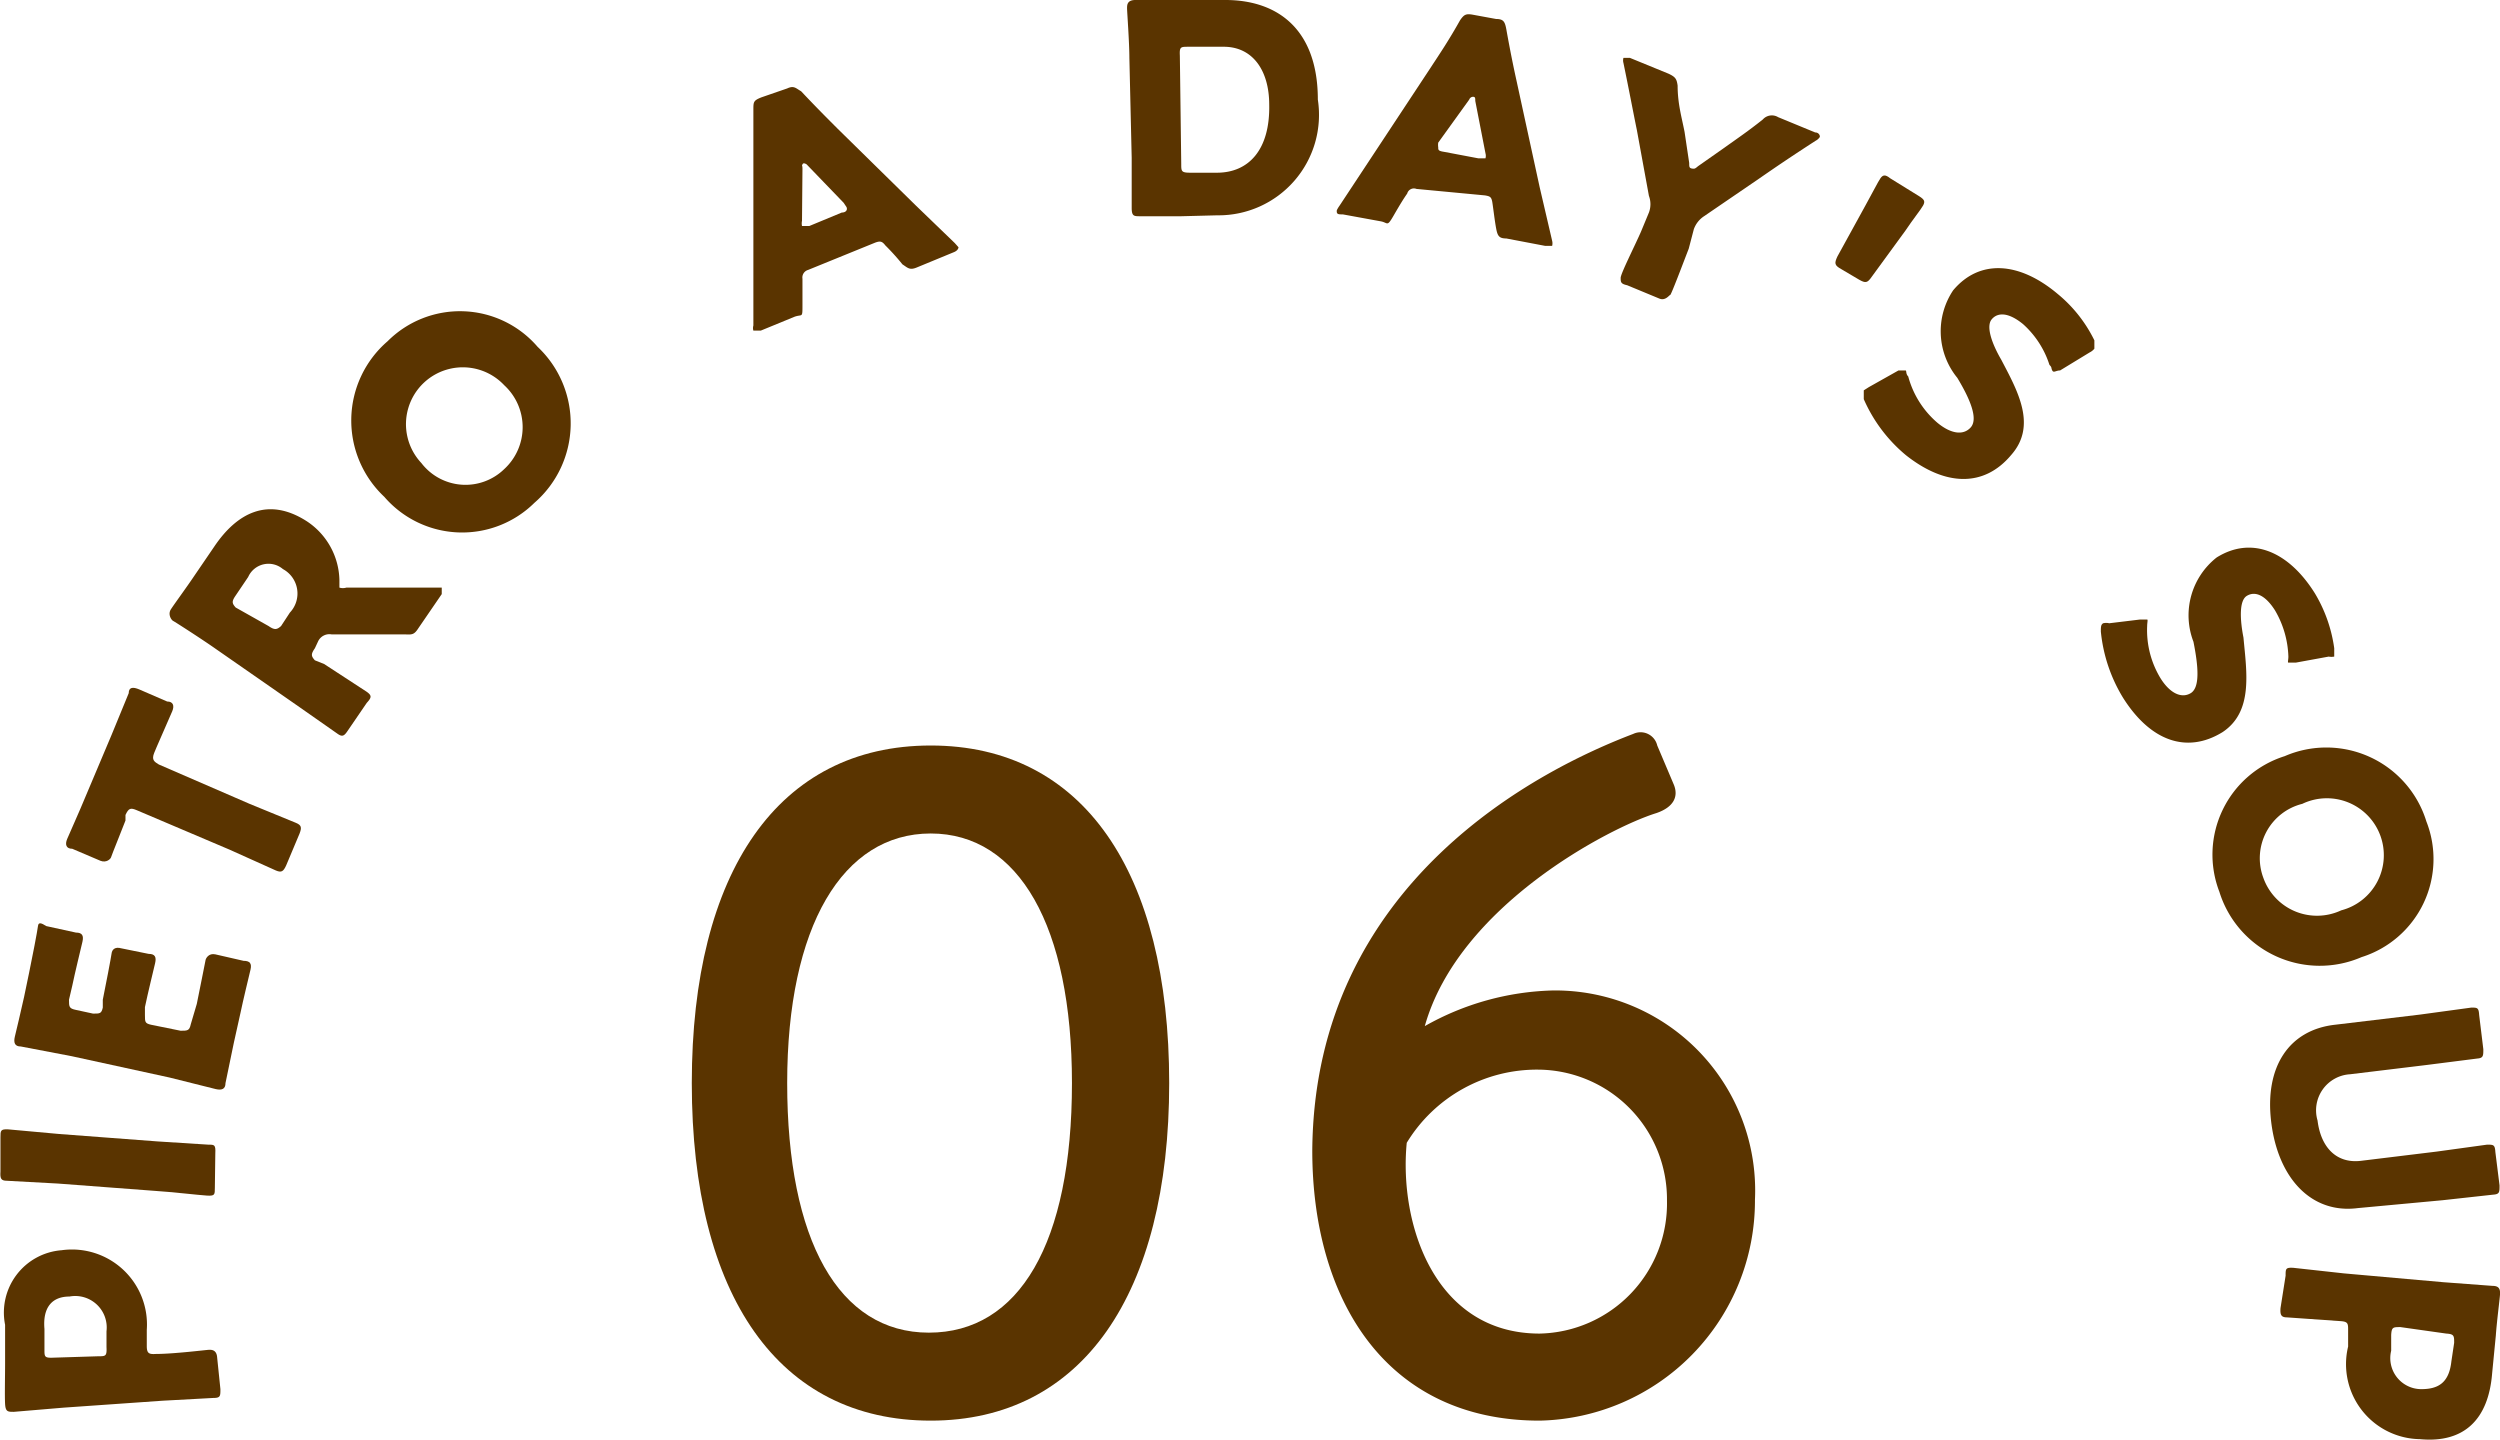
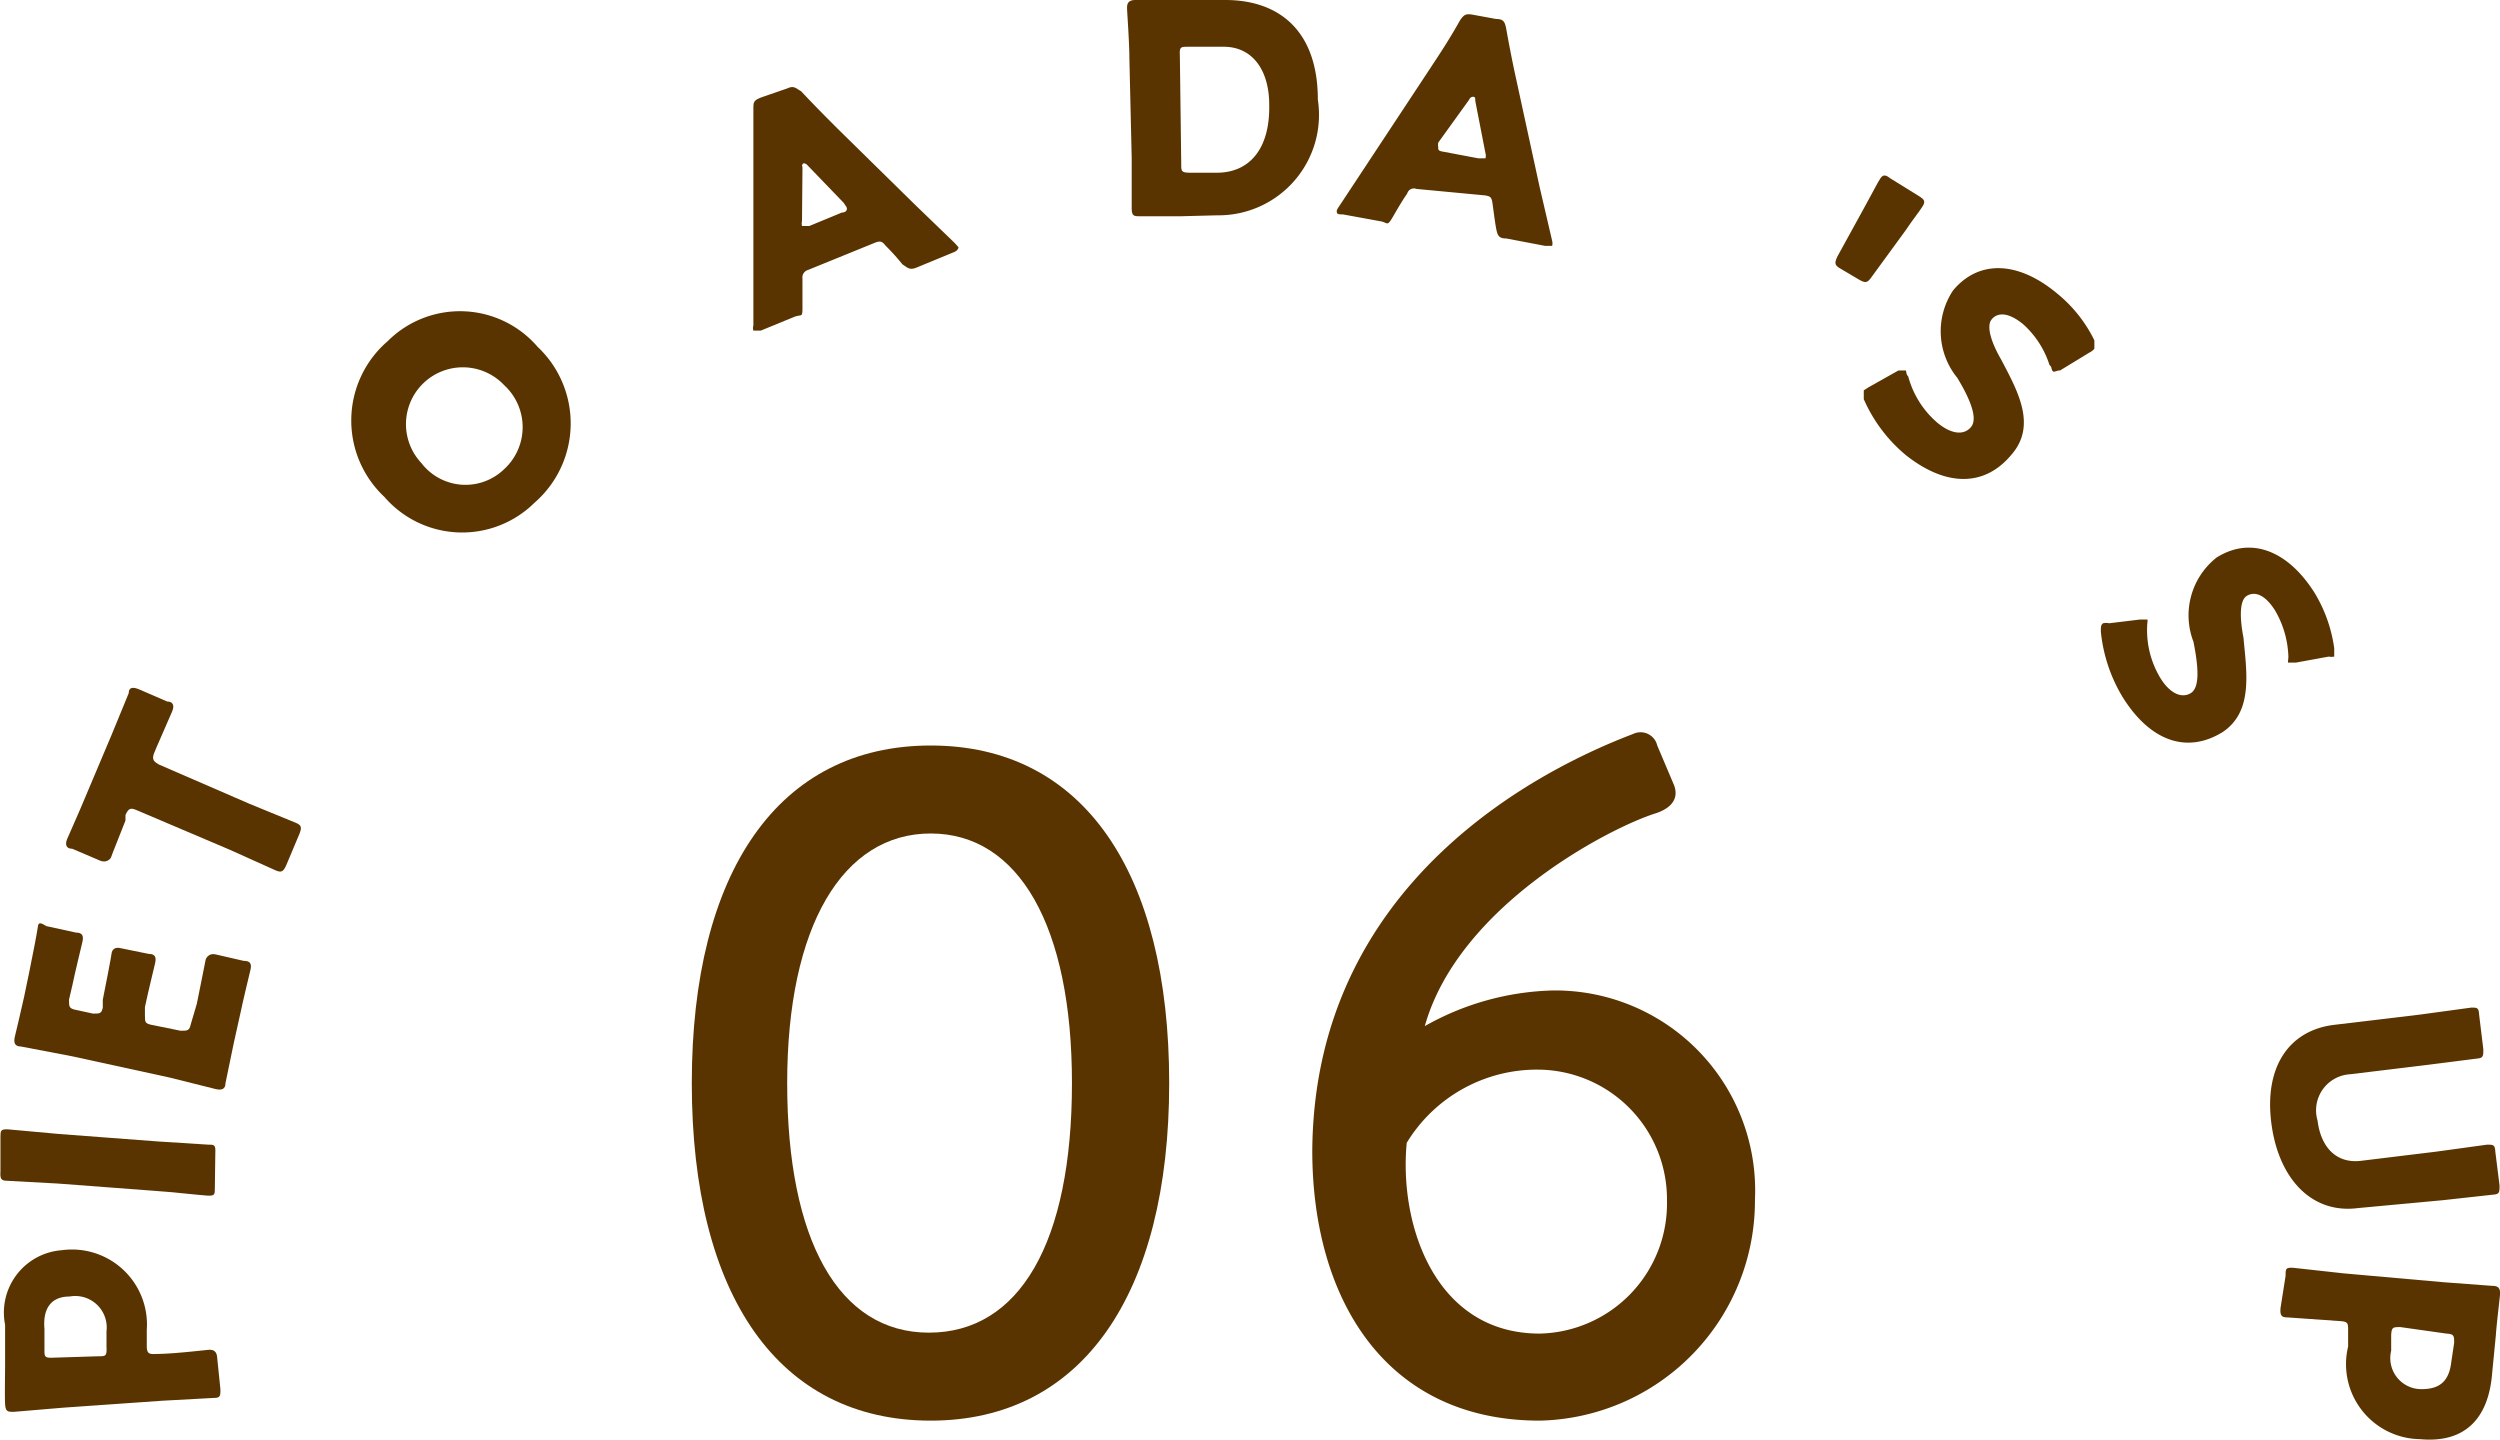
<svg xmlns="http://www.w3.org/2000/svg" viewBox="0 0 53.99 31.09">
  <defs>
    <style>.cls-1{fill:#5a3400;}</style>
  </defs>
  <g id="レイヤー_2" data-name="レイヤー 2">
    <g id="レイヤー_1-2" data-name="レイヤー 1">
      <path class="cls-1" d="M14.94,23.39c0-4.56,1.87-7.29,5.16-7.29s5.15,2.73,5.15,7.29-1.88,7.29-5.15,7.29S14.94,28,14.94,23.39Zm8.21,0C23.15,20,22,18,20.1,18S17,20,17,23.39s1.11,5.39,3.06,5.39S23.15,26.85,23.15,23.39Z" />
      <path class="cls-1" d="M35.27,15.85a.37.37,0,0,1,.52.25l.36.85c.1.25,0,.48-.38.61-1,.31-4.27,2-5,4.6a5.9,5.9,0,0,1,2.77-.77,4.32,4.32,0,0,1,4.36,4.52,4.75,4.75,0,0,1-4.65,4.77c-3.33,0-4.91-2.63-4.91-5.83C28.38,19,33.35,16.58,35.27,15.85ZM36,25.93a2.8,2.8,0,0,0-2.77-2.83,3.29,3.29,0,0,0-2.85,1.58c-.17,1.75.6,4.12,2.87,4.12A2.81,2.81,0,0,0,36,25.93Z" />
      <path class="cls-1" d="M4.76,30c0,.15,0,.19-.15.19l-1.1.06-2.14.15L.3,30.49c-.13,0-.18,0-.19-.17s0-.59,0-.88l0-.83A1.35,1.35,0,0,1,1.33,27a1.62,1.62,0,0,1,1.84,1.72l0,.35c0,.16.05.18.2.17.39,0,1.1-.09,1.15-.09s.16,0,.17.17Zm-2.64-.71c.16,0,.19,0,.18-.2l0-.34A.68.68,0,0,0,1.5,28c-.38,0-.58.24-.54.7l0,.45c0,.15,0,.18.2.17Z" />
      <path class="cls-1" d="M4.64,25.65c0,.15,0,.18-.17.17s-.77-.08-1.1-.1l-2.12-.16L.15,25.5c-.13,0-.15-.05-.14-.2l0-.74c0-.14,0-.18.17-.17l1.1.1,2.12.16,1.1.07c.13,0,.16,0,.15.19Z" />
      <path class="cls-1" d="M4.25,21.68c.06-.28.18-.91.19-.95s.07-.15.21-.12l.61.14c.14,0,.18.06.15.19s-.16.66-.22.95l-.14.63-.18.87c0,.13-.08.16-.21.13l-1-.25-2.11-.46L.45,22.6c-.13,0-.16-.08-.13-.21s.14-.58.2-.86L.63,21c.06-.28.18-.91.19-1S.89,19.93,1,20l.64.14c.14,0,.17.07.14.2s-.16.66-.22.95l-.07.3c0,.15,0,.19.15.22l.37.08c.15,0,.18,0,.21-.13l0-.17c.06-.29.18-.92.19-1s.07-.15.21-.11l.59.12c.14,0,.17.07.14.2s-.16.66-.22.95l0,.17c0,.15,0,.18.13.21l.64.13c.15,0,.19,0,.22-.14Z" />
      <path class="cls-1" d="M5.39,17.36l1,.41c.12.05.13.1.08.23l-.29.69c-.06.13-.1.16-.22.11l-1-.45-2-.85c-.14-.06-.18-.05-.25.1l0,.12c-.08.21-.3.75-.31.79s-.1.13-.23.08l-.61-.26c-.13,0-.16-.09-.11-.21s.28-.63.39-.9l.57-1.35.37-.9c0-.13.09-.14.23-.08l.6.26c.13,0,.16.09.11.21l-.34.78-.05.12c-.06.15,0,.19.1.25Z" />
-       <path class="cls-1" d="M7,14.34l.92.6c.11.08.11.12,0,.24l-.41.6c-.08.12-.12.14-.23.06l-.9-.63L4.64,14c-.27-.19-.86-.57-.9-.59s-.12-.14-.05-.25.35-.49.51-.73l.43-.63c.48-.71,1.15-1.09,2-.54a1.56,1.56,0,0,1,.7,1.27c0,.09,0,.14,0,.16a.26.26,0,0,0,.15,0H9.42l.12,0s0,.07,0,.14l-.5.73c-.09.14-.13.15-.29.14-.49,0-.88,0-1.21,0H7.16a.27.27,0,0,0-.29.15L6.8,14c-.09.13-.08.17,0,.26ZM5.8,13.52c.13.09.18.08.27,0l.19-.29a.6.6,0,0,0-.15-.94.48.48,0,0,0-.75.17l-.27.4c-.09.13-.08.17,0,.26Z" />
      <path class="cls-1" d="M11.61,7.49a2.27,2.27,0,0,1-.07,3.37,2.22,2.22,0,0,1-3.24-.13,2.26,2.26,0,0,1,.07-3.36A2.21,2.21,0,0,1,11.61,7.49ZM9.1,10a1.2,1.2,0,0,0,1.79.13,1.23,1.23,0,0,0,0-1.81A1.22,1.22,0,1,0,9.1,10Z" />
      <path class="cls-1" d="M17.45,5.83a.17.17,0,0,0-.12.19c0,.13,0,.26,0,.56s0,.2-.17.26l-.73.3c-.09,0-.14,0-.16,0a.19.19,0,0,1,0-.11c0-.57,0-.88,0-1.15l0-2.37q0-.46,0-1.14c0-.17,0-.2.18-.27L17,1.91c.15-.07.19,0,.3.06.32.34.59.61.79.81l1.68,1.65.85.82.08.09s0,.07-.11.11l-.8.33c-.15.06-.19,0-.3-.07a4.92,4.92,0,0,0-.37-.41c-.07-.09-.11-.1-.22-.06Zm-.13-1.06a.27.27,0,0,0,0,.11s.06,0,.16,0l.7-.29c.09,0,.13-.06.1-.12l-.06-.09-.8-.83s-.07-.05-.09,0,0,0,0,.1Z" />
      <path class="cls-1" d="M25.51,4.67l-.89,0c-.13,0-.18,0-.18-.18s0-.74,0-1.08l-.05-2.16c0-.33-.05-1-.05-1.07s0-.18.18-.18h.88l1.06,0c1.16,0,2,.66,2,2.15a2.17,2.17,0,0,1-2.17,2.5Zm0-1.13c0,.16,0,.19.2.19l.57,0c.69,0,1.15-.5,1.13-1.47,0-.74-.36-1.26-1-1.25l-.75,0c-.16,0-.19,0-.18.19Z" />
      <path class="cls-1" d="M30.59,4.08a.15.15,0,0,0-.2.1c-.07.1-.14.21-.29.47s-.12.16-.28.13L29,4.63c-.1,0-.14,0-.13-.09a.64.64,0,0,1,.06-.1l.66-1,1.32-2c.17-.26.38-.57.62-1,.09-.13.13-.15.29-.12l.49.09c.16,0,.19.06.22.22.08.45.16.84.22,1.11l.5,2.3.27,1.16a.22.22,0,0,1,0,.11s0,0-.15,0l-.84-.16c-.16,0-.19-.06-.22-.22s-.06-.42-.08-.55-.05-.14-.16-.16Zm.47-1a.34.34,0,0,0,0,.1c0,.06,0,.08.13.1l.74.14c.1,0,.14,0,.15,0a.2.2,0,0,0,0-.11l-.22-1.13c0-.06,0-.09-.05-.09a.09.09,0,0,0-.08.06Z" />
-       <path class="cls-1" d="M36.47,5.37c-.12.31-.38,1-.4,1s-.1.13-.23.08l-.7-.29C35,6.13,35,6.09,35,6s.31-.7.44-1l.17-.41a.51.51,0,0,0,0-.36l-.26-1.42c-.08-.39-.16-.82-.29-1.45a.2.2,0,0,1,0-.11s.06,0,.14,0l.83.34c.15.07.18.11.2.26,0,.39.09.69.15,1l.1.67c0,.08,0,.11.06.12s.07,0,.13-.05l.57-.4c.28-.2.53-.37.83-.61a.26.26,0,0,1,.33-.05l.8.33c.08,0,.11.07.1.1a.24.24,0,0,1-.09.08c-.51.33-.82.54-1.21.81l-1.2.82a.56.56,0,0,0-.22.28Z" />
      <path class="cls-1" d="M39.76,5.81c-.14-.08-.15-.12-.08-.27l.61-1.11c.14-.25.27-.51.32-.58s.1-.09.21,0l.63.39c.11.07.13.11.08.2s-.22.3-.38.54l-.73,1c-.09.13-.13.14-.27.06Z" />
      <path class="cls-1" d="M43.43,9.83c-.58.69-1.41.68-2.27,0a3.28,3.28,0,0,1-.91-1.21c0-.09,0-.14,0-.19l.11-.07L41,8c.08,0,.12,0,.15,0s0,.07.06.13a2,2,0,0,0,.63,1c.29.24.56.28.72.1s0-.59-.29-1.07a1.59,1.59,0,0,1-.09-1.89c.57-.68,1.43-.62,2.26.08a3,3,0,0,1,.79,1c0,.09,0,.14,0,.18a.29.29,0,0,1-.1.08L44.49,8c-.09,0-.14.06-.17,0s0-.06-.06-.12A2,2,0,0,0,43.69,7c-.33-.27-.56-.25-.68-.1s0,.51.21.87C43.57,8.44,44,9.19,43.43,9.83Z" />
      <path class="cls-1" d="M48,15.81c-.76.47-1.55.21-2.15-.74a3.37,3.37,0,0,1-.48-1.43c0-.1,0-.15.05-.18a.28.28,0,0,1,.13,0l.66-.08c.09,0,.14,0,.16,0s0,.07,0,.14a2,2,0,0,0,.29,1.13c.2.32.45.44.65.32s.17-.56.06-1.11a1.59,1.59,0,0,1,.5-1.82c.75-.47,1.55-.14,2.12.77A3.13,3.13,0,0,1,50.41,14c0,.1,0,.15,0,.18a.34.34,0,0,1-.12,0l-.71.13c-.09,0-.14,0-.16,0s0-.06,0-.13a2.1,2.1,0,0,0-.29-1c-.23-.36-.45-.41-.61-.31s-.15.49-.07.9C48.52,14.53,48.66,15.37,48,15.81Z" />
-       <path class="cls-1" d="M51,20.67a2.27,2.27,0,0,1-3.07-1.41,2.23,2.23,0,0,1,1.41-2.93,2.26,2.26,0,0,1,3.06,1.41A2.22,2.22,0,0,1,51,20.67Zm-1.28-3.31a1.21,1.21,0,0,0-.84,1.6,1.23,1.23,0,0,0,1.68.7,1.23,1.23,0,1,0-.84-2.3Z" />
      <path class="cls-1" d="M50.92,26.09c-1,.13-1.72-.64-1.87-1.85s.39-2,1.38-2.11l1.84-.22,1.1-.15c.13,0,.16,0,.17.16l.09.74c0,.14,0,.19-.13.2L52.4,23l-1.65.2a.78.78,0,0,0-.7,1c.07.57.4.93.93.87l1.64-.2,1.09-.15c.14,0,.17,0,.18.16l.09.72c0,.15,0,.19-.14.2l-1.09.12Z" />
      <path class="cls-1" d="M49.36,27.55c0-.15,0-.18.17-.17l1.09.12,2.14.19,1.07.08c.13,0,.17.06.16.19s-.07.59-.09.88l-.08.82c-.08,1-.61,1.51-1.56,1.42a1.62,1.62,0,0,1-1.55-2l0-.35c0-.15,0-.19-.18-.2l-1.14-.08c-.13,0-.15-.06-.14-.2Zm2.48,1.11c-.16,0-.19,0-.2.17l0,.34a.67.67,0,0,0,.65.83c.37,0,.6-.14.65-.6L53,29c0-.15,0-.19-.17-.2Z" />
    </g>
  </g>
</svg>